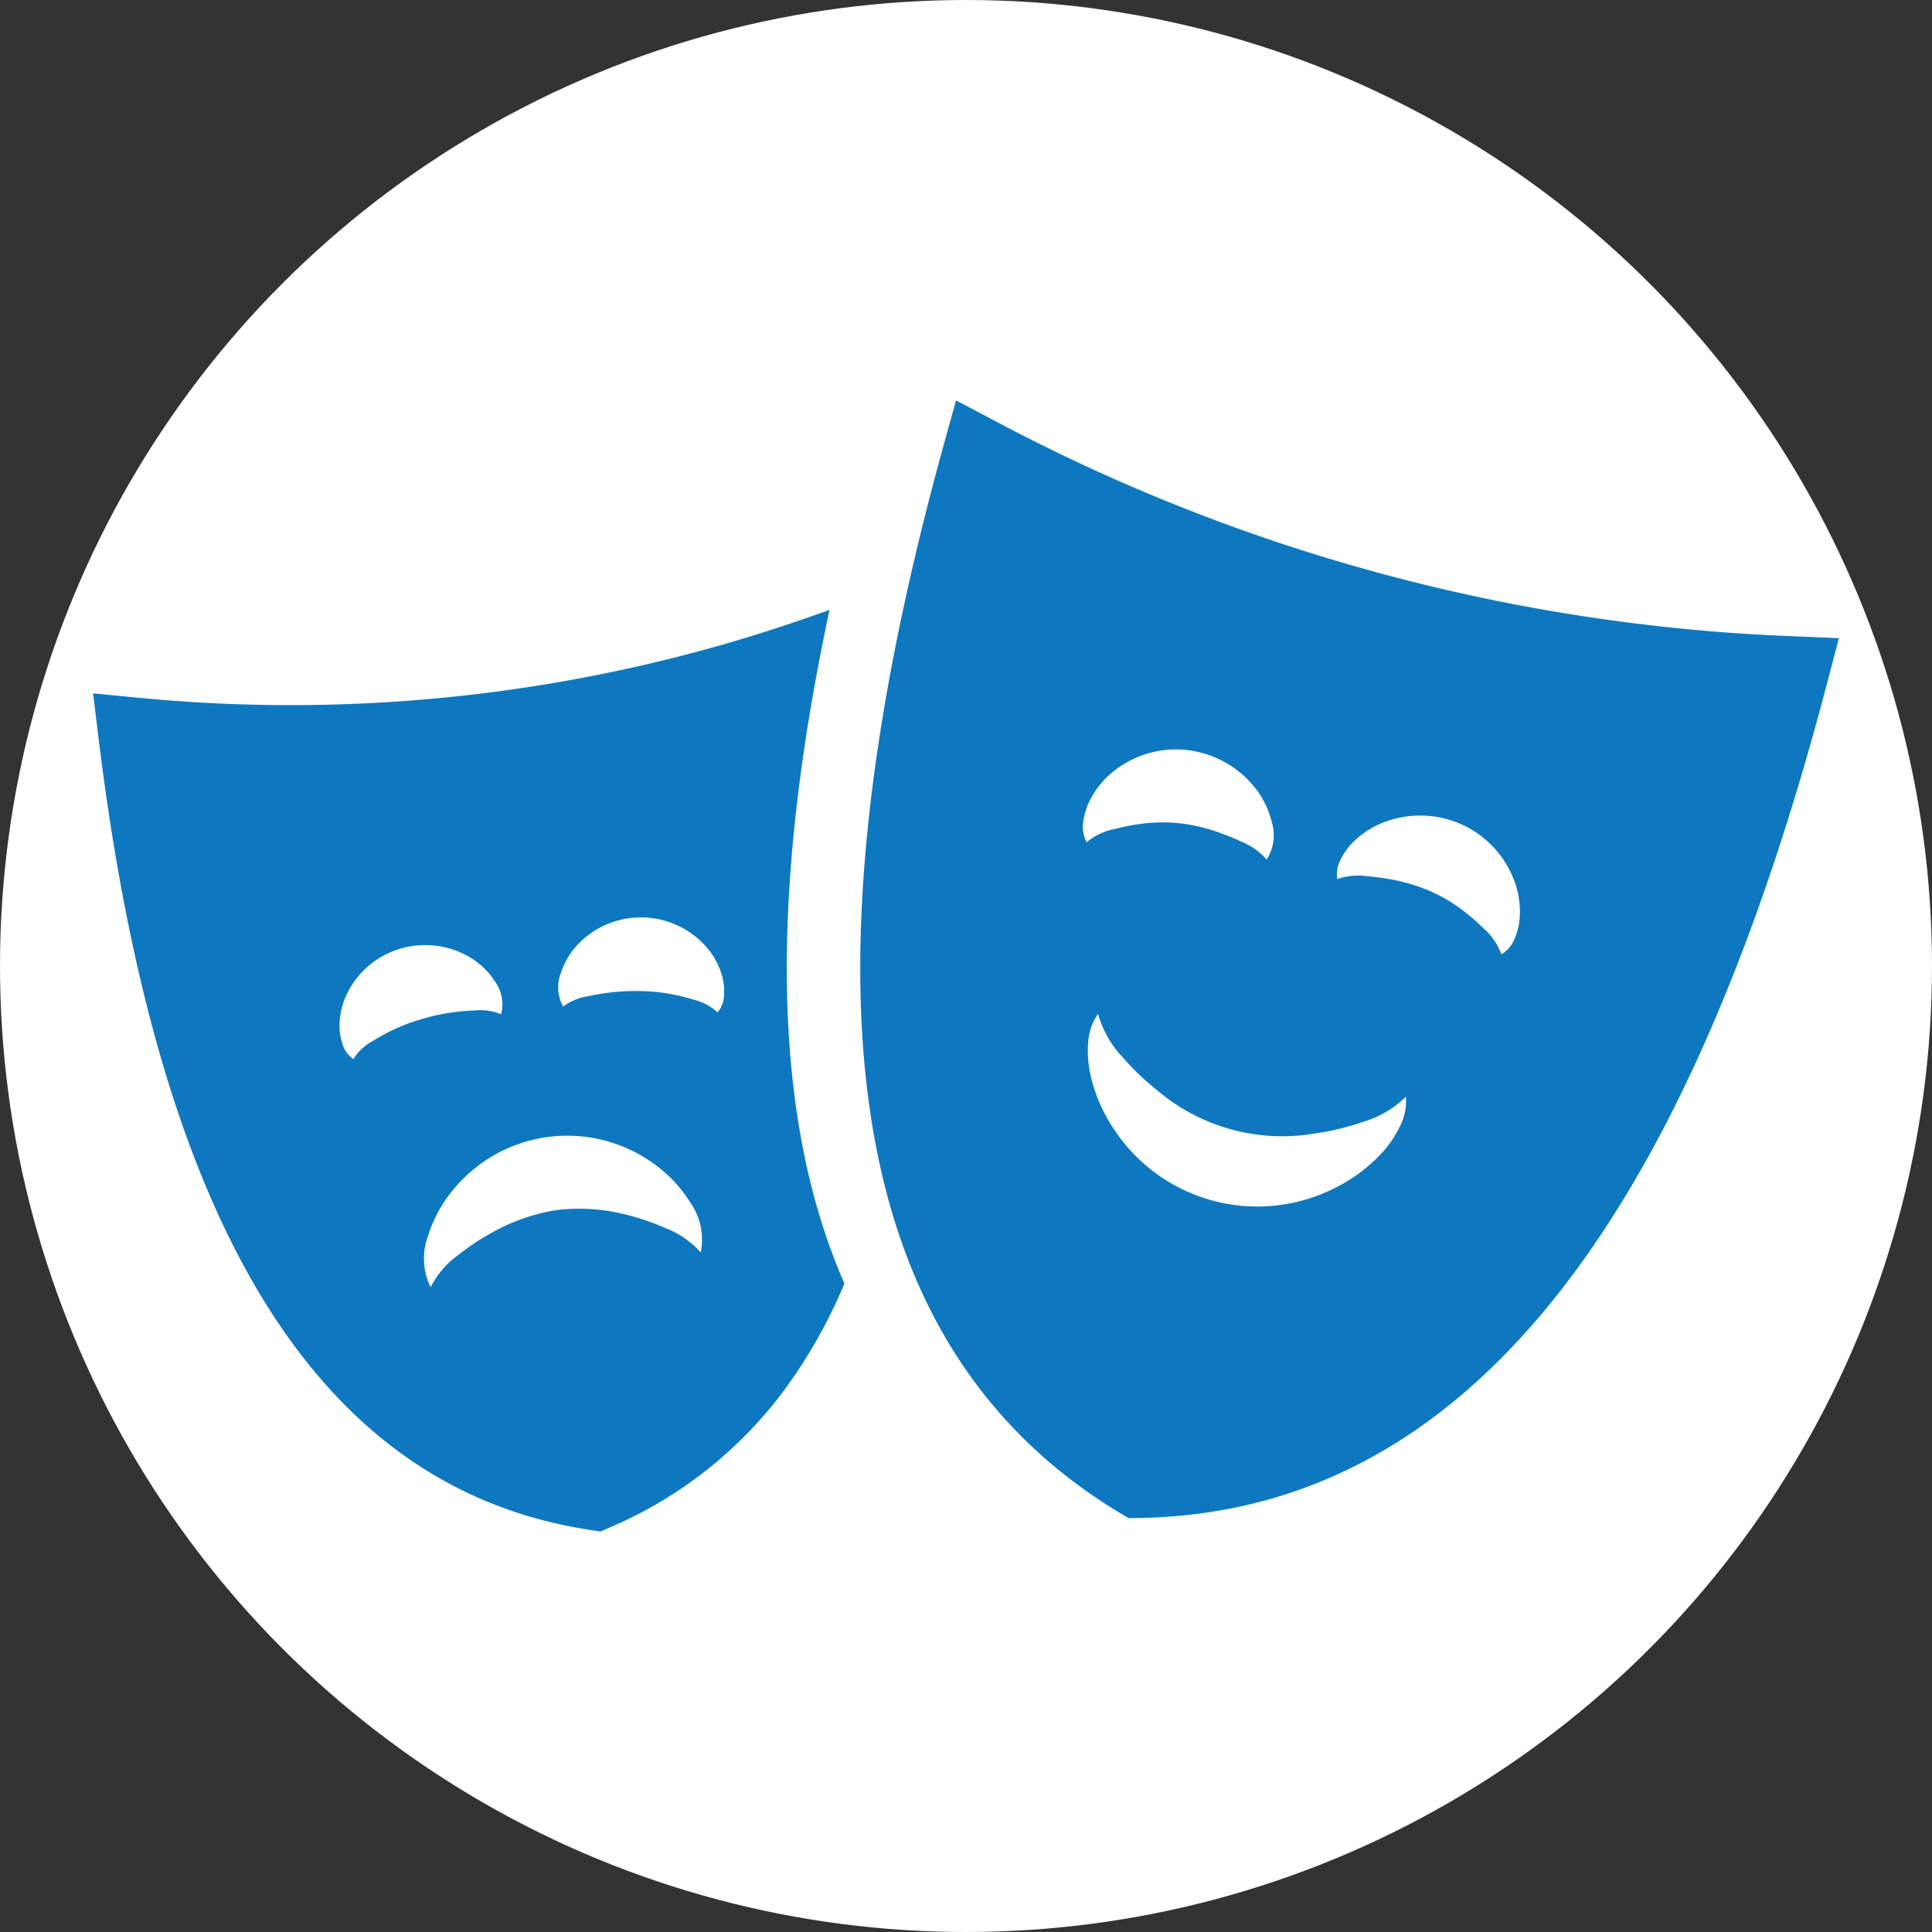
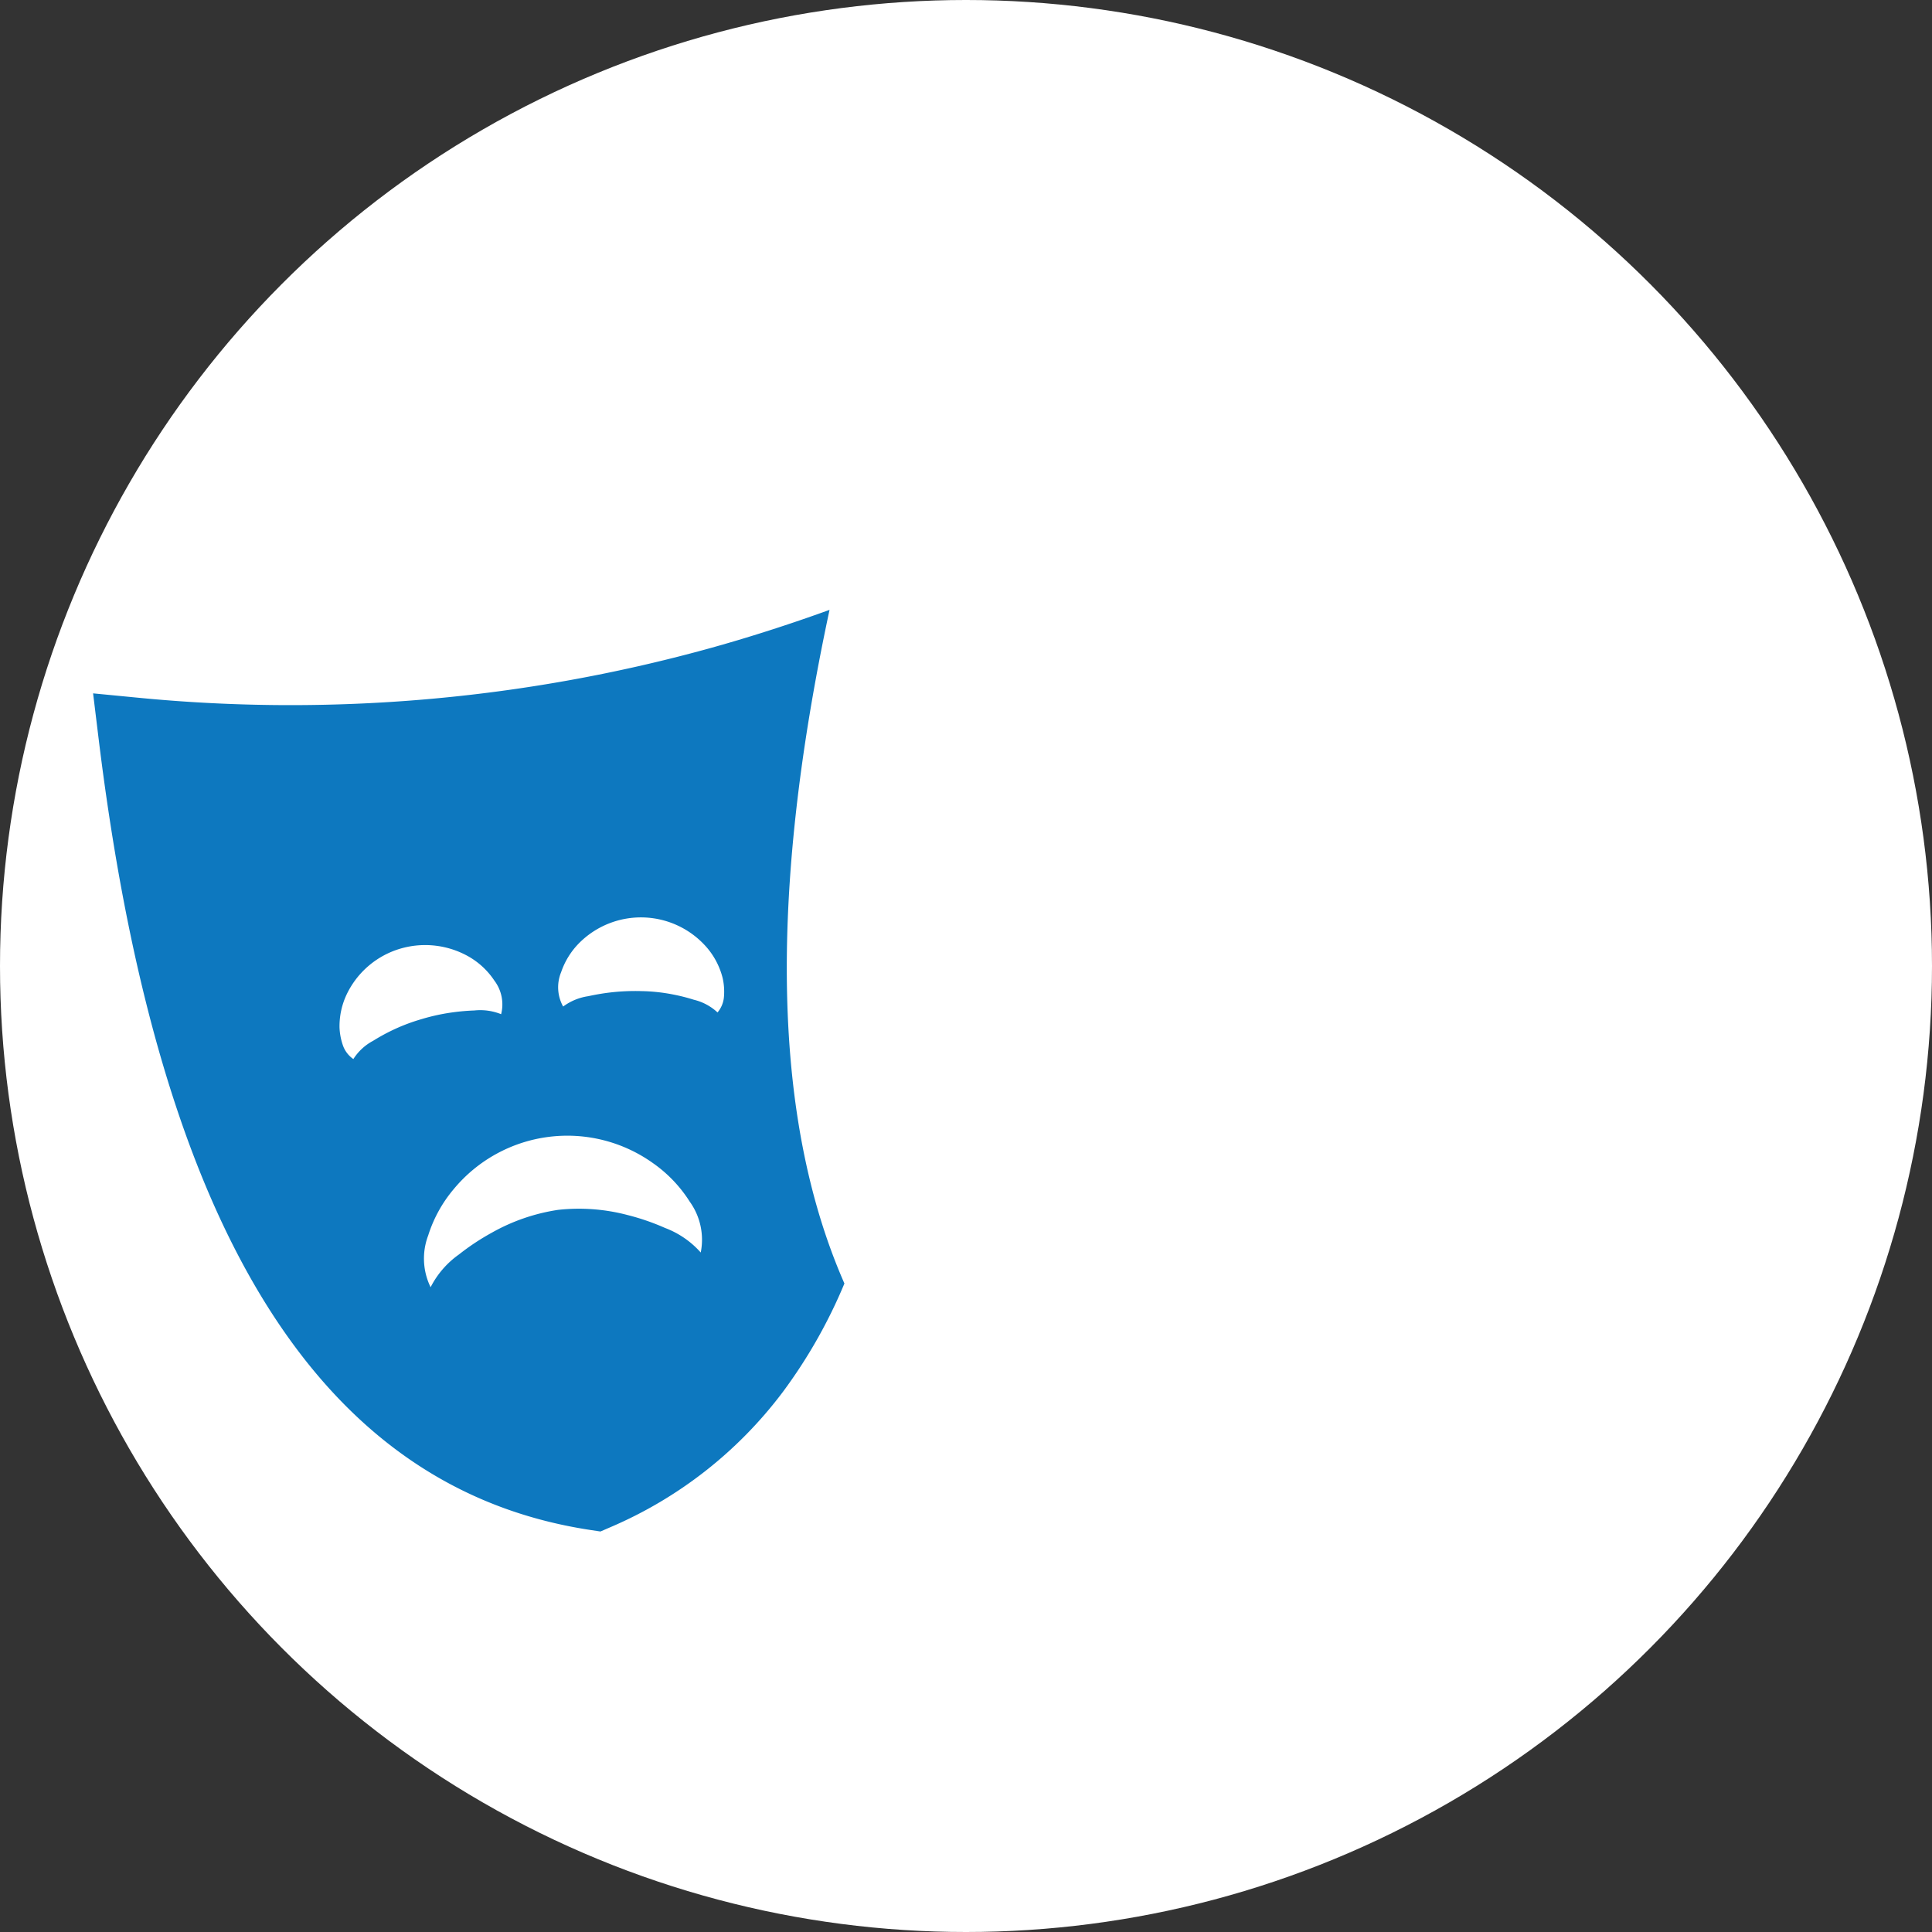
<svg xmlns="http://www.w3.org/2000/svg" width="60" height="60" viewBox="0 0 60 60">
  <rect x="0" y="0" width="60" height="60" fill="#333333" stroke="none" />
  <g id="Group_1870" data-name="Group 1870" transform="translate(-2248.5 -23473)">
    <circle id="Ellipse_1350" data-name="Ellipse 1350" cx="30" cy="30" r="30" transform="translate(2248.5 23473)" fill="#fff" />
    <g id="theater-masks-2816" transform="translate(2251.391 23440.91)">
      <path id="Path_4253" data-name="Path 4253" d="M22.871,74.87c-1.249.452-2.519.861-3.781,1.209A48.84,48.84,0,0,1,1.416,77.6L0,77.463l.172,1.411c1.864,15.25,6.856,23.286,15.26,24.569l.325.049.3-.13a13.161,13.161,0,0,0,5.361-4.2,15.845,15.845,0,0,0,1.915-3.372C21.109,90.725,20.962,83.788,22.871,74.87ZM9.277,87.933a6.041,6.041,0,0,0-.58.32,1.633,1.633,0,0,0-.614.567.859.859,0,0,1-.33-.441,1.92,1.92,0,0,1-.1-.539A2.311,2.311,0,0,1,7.881,86.8,2.69,2.69,0,0,1,9.546,85.39a2.735,2.735,0,0,1,2.151.266,2.372,2.372,0,0,1,.764.726,1.228,1.228,0,0,1,.211,1.045,1.733,1.733,0,0,0-.831-.116,6.7,6.7,0,0,0-.669.058,6.24,6.24,0,0,0-.978.213A5.87,5.87,0,0,0,9.277,87.933Zm9.594,6.895a2.8,2.8,0,0,0-1.109-.763,7.217,7.217,0,0,0-1.16-.4,5.914,5.914,0,0,0-2.165-.161,5.987,5.987,0,0,0-2.052.707,7.361,7.361,0,0,0-1.022.677,2.806,2.806,0,0,0-.881,1.018,2.023,2.023,0,0,1-.075-1.608,4.173,4.173,0,0,1,.792-1.438,4.58,4.58,0,0,1,6.2-.8,4.193,4.193,0,0,1,1.131,1.189A2.026,2.026,0,0,1,18.871,94.828Zm.522-7.455a1.633,1.633,0,0,0-.736-.395,5.783,5.783,0,0,0-.643-.163,5.573,5.573,0,0,0-.978-.105,6.69,6.69,0,0,0-1,.045c-.2.024-.421.061-.661.113a1.73,1.73,0,0,0-.777.321,1.23,1.23,0,0,1-.063-1.066,2.365,2.365,0,0,1,.555-.9,2.707,2.707,0,0,1,3.981.145,2.328,2.328,0,0,1,.483.946,1.91,1.91,0,0,1,.04.546A.861.861,0,0,1,19.392,87.373Z" transform="translate(0 -23.84)" fill="#0d78bf" />
-       <path id="Path_4254" data-name="Path 4254" d="M140.106,51.85a57.472,57.472,0,0,1-24.742-6.662l-1.257-.664-.379,1.371c-4.764,17.234-2.98,28.084,5.455,33.172l.281.17.328-.005c9.848-.164,16.839-8.652,21.373-25.948l.361-1.376Zm-22.052,5.8a2.219,2.219,0,0,1,.155-.59,2.7,2.7,0,0,1,.714-.954,3.112,3.112,0,0,1,2.337-.726,3.169,3.169,0,0,1,2.131,1.172,2.758,2.758,0,0,1,.521,1.062,1.405,1.405,0,0,1-.158,1.172,2,2,0,0,0-.769-.549,7.009,7.009,0,0,0-.732-.3,5.461,5.461,0,0,0-1.23-.283,5.166,5.166,0,0,0-1.242.031,6.328,6.328,0,0,0-.766.155,1.9,1.9,0,0,0-.849.406A.982.982,0,0,1,118.054,57.65Zm9.845,9.407a3.4,3.4,0,0,1-.52.786,4.937,4.937,0,0,1-1.492,1.134,5.329,5.329,0,0,1-6.9-1.856,4.925,4.925,0,0,1-.721-1.73,3.376,3.376,0,0,1-.054-.941,1.722,1.722,0,0,1,.306-.874,3.2,3.2,0,0,0,.775,1.358,7.884,7.884,0,0,0,1.05,1.007,6,6,0,0,0,4.969,1.34,7.8,7.8,0,0,0,1.415-.344,3.191,3.191,0,0,0,1.351-.788A1.727,1.727,0,0,1,127.9,67.057Zm3.706-6.375a2.191,2.191,0,0,1-.161.587.984.984,0,0,1-.4.459,1.9,1.9,0,0,0-.527-.778,6.106,6.106,0,0,0-.585-.52,5.011,5.011,0,0,0-1.061-.649,5.657,5.657,0,0,0-1.2-.37,7.2,7.2,0,0,0-.783-.108,2,2,0,0,0-.942.087,1,1,0,0,1,.1-.6,2.25,2.25,0,0,1,.346-.5,2.764,2.764,0,0,1,.984-.657,3.158,3.158,0,0,1,2.432.059,3.119,3.119,0,0,1,1.654,1.8A2.709,2.709,0,0,1,131.605,60.682Z" transform="translate(-87.308)" fill="#0d78bf" />
    </g>
  </g>
</svg>